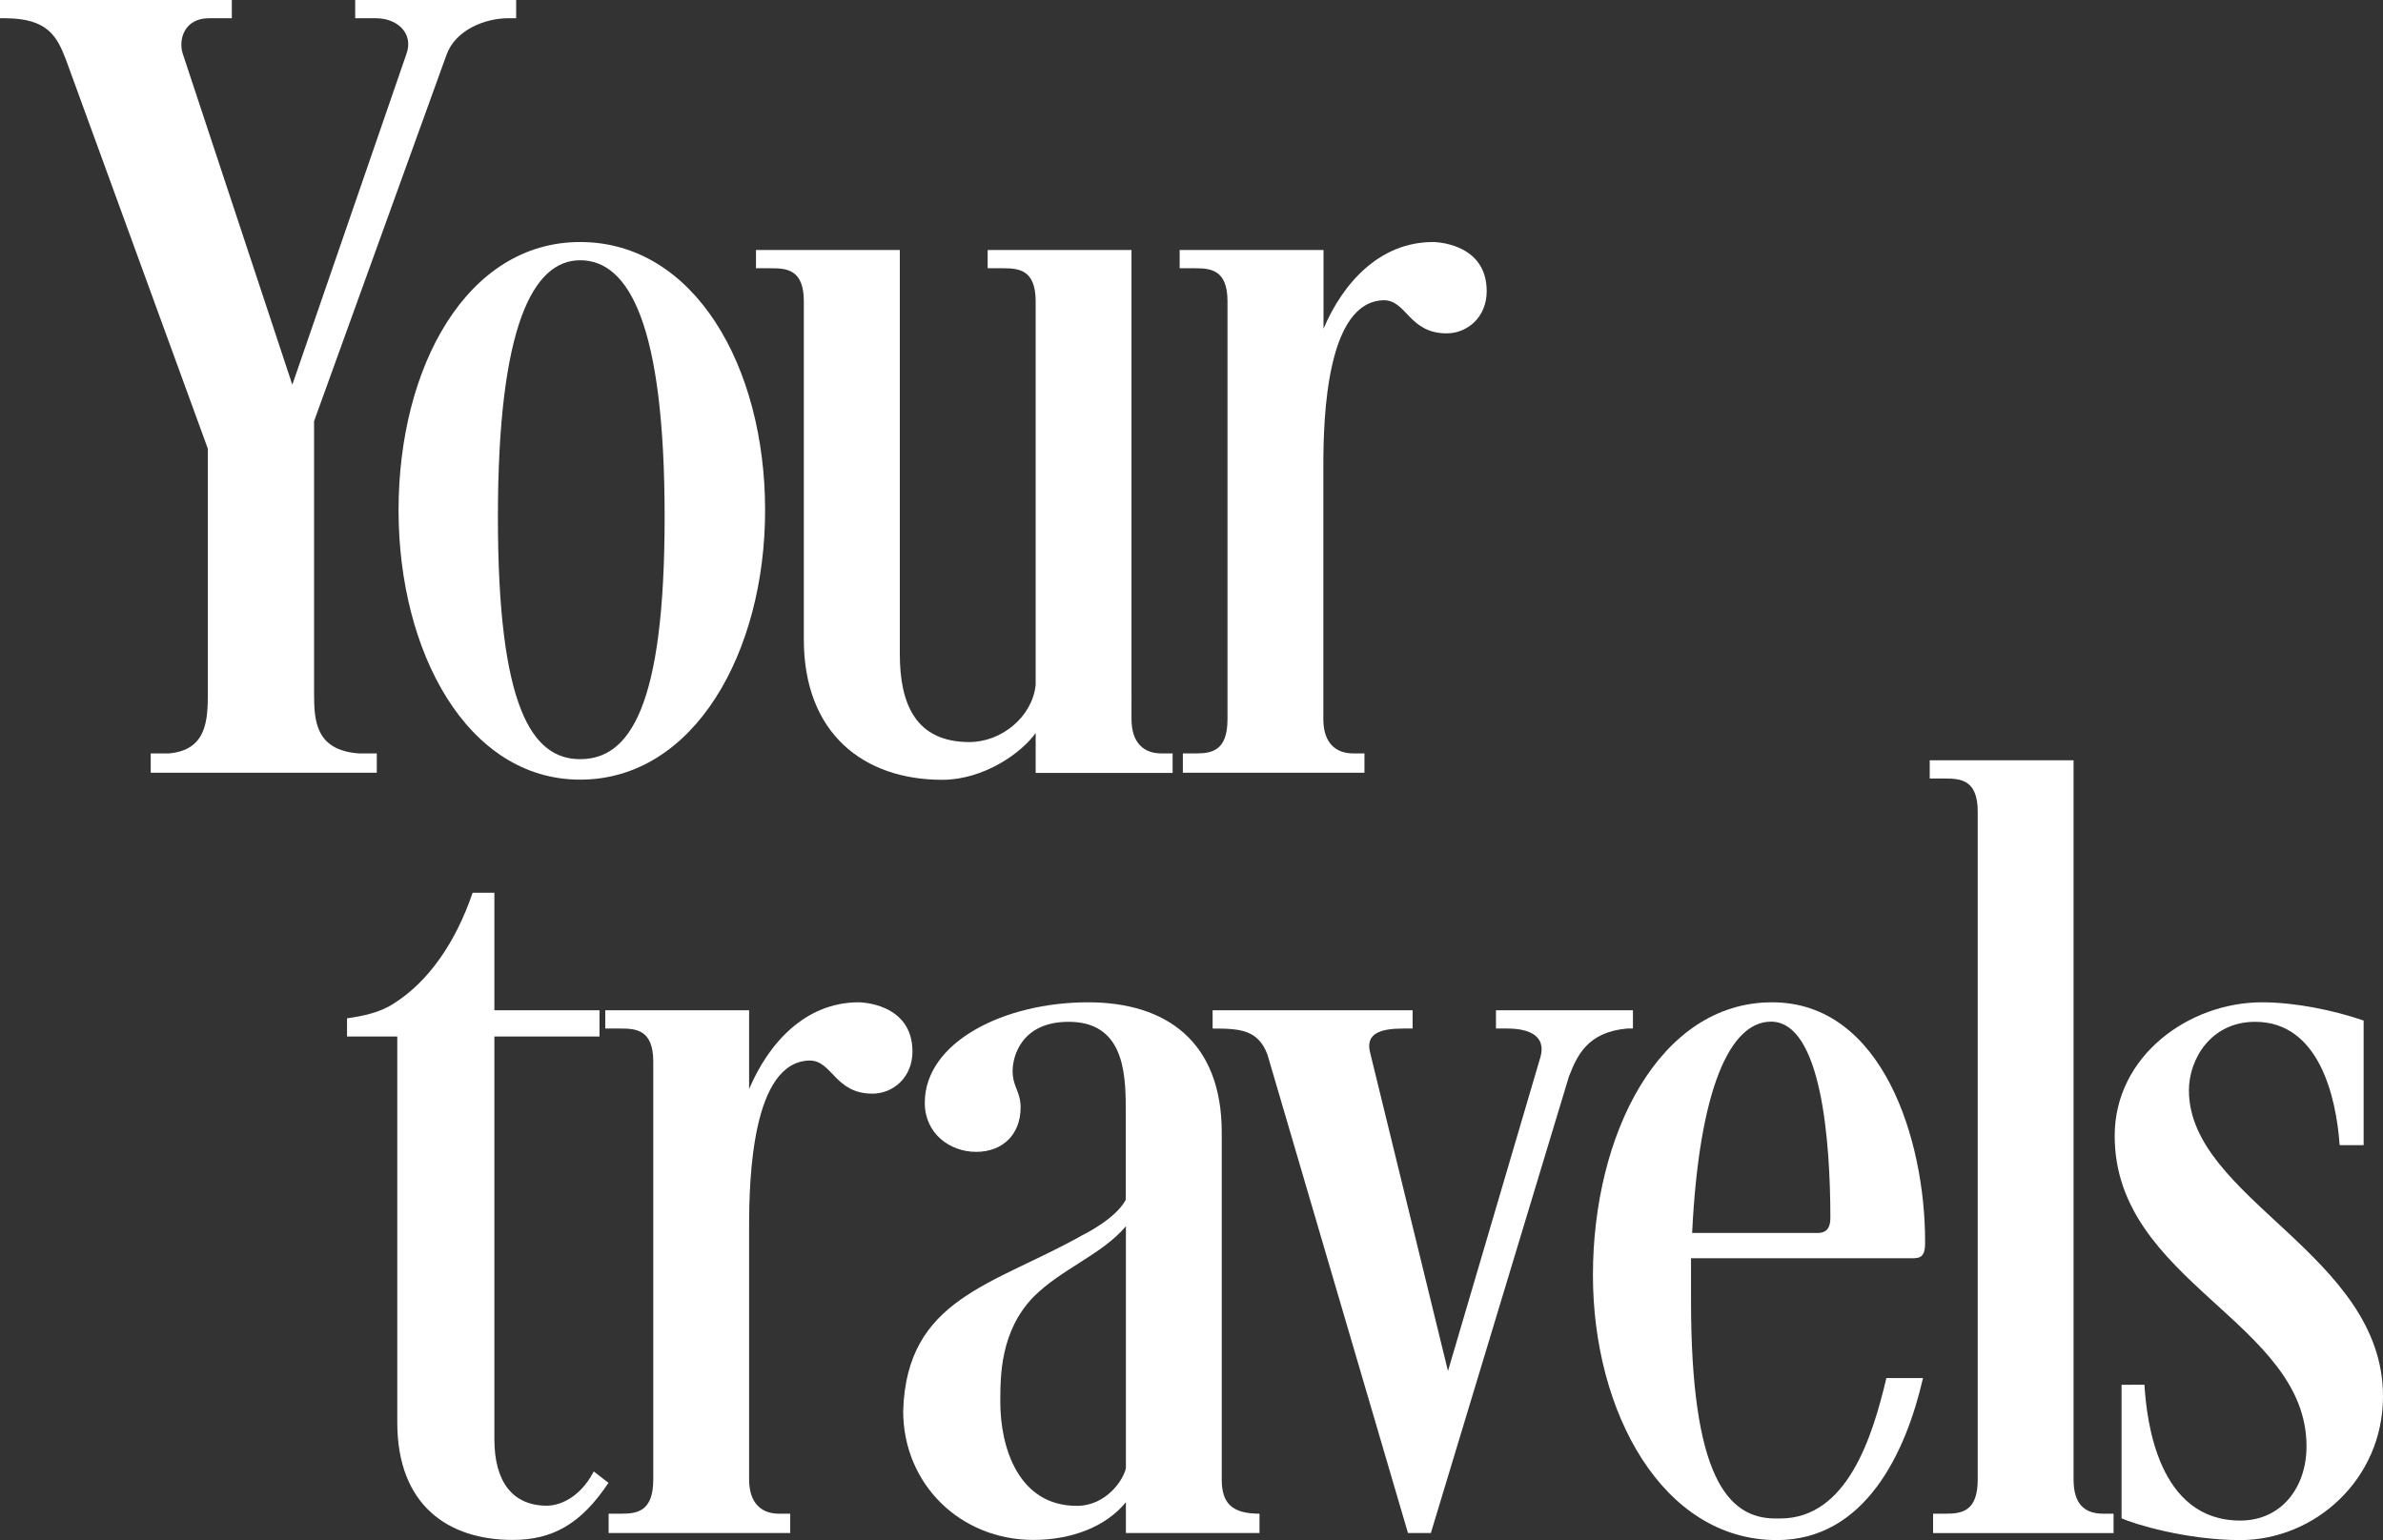
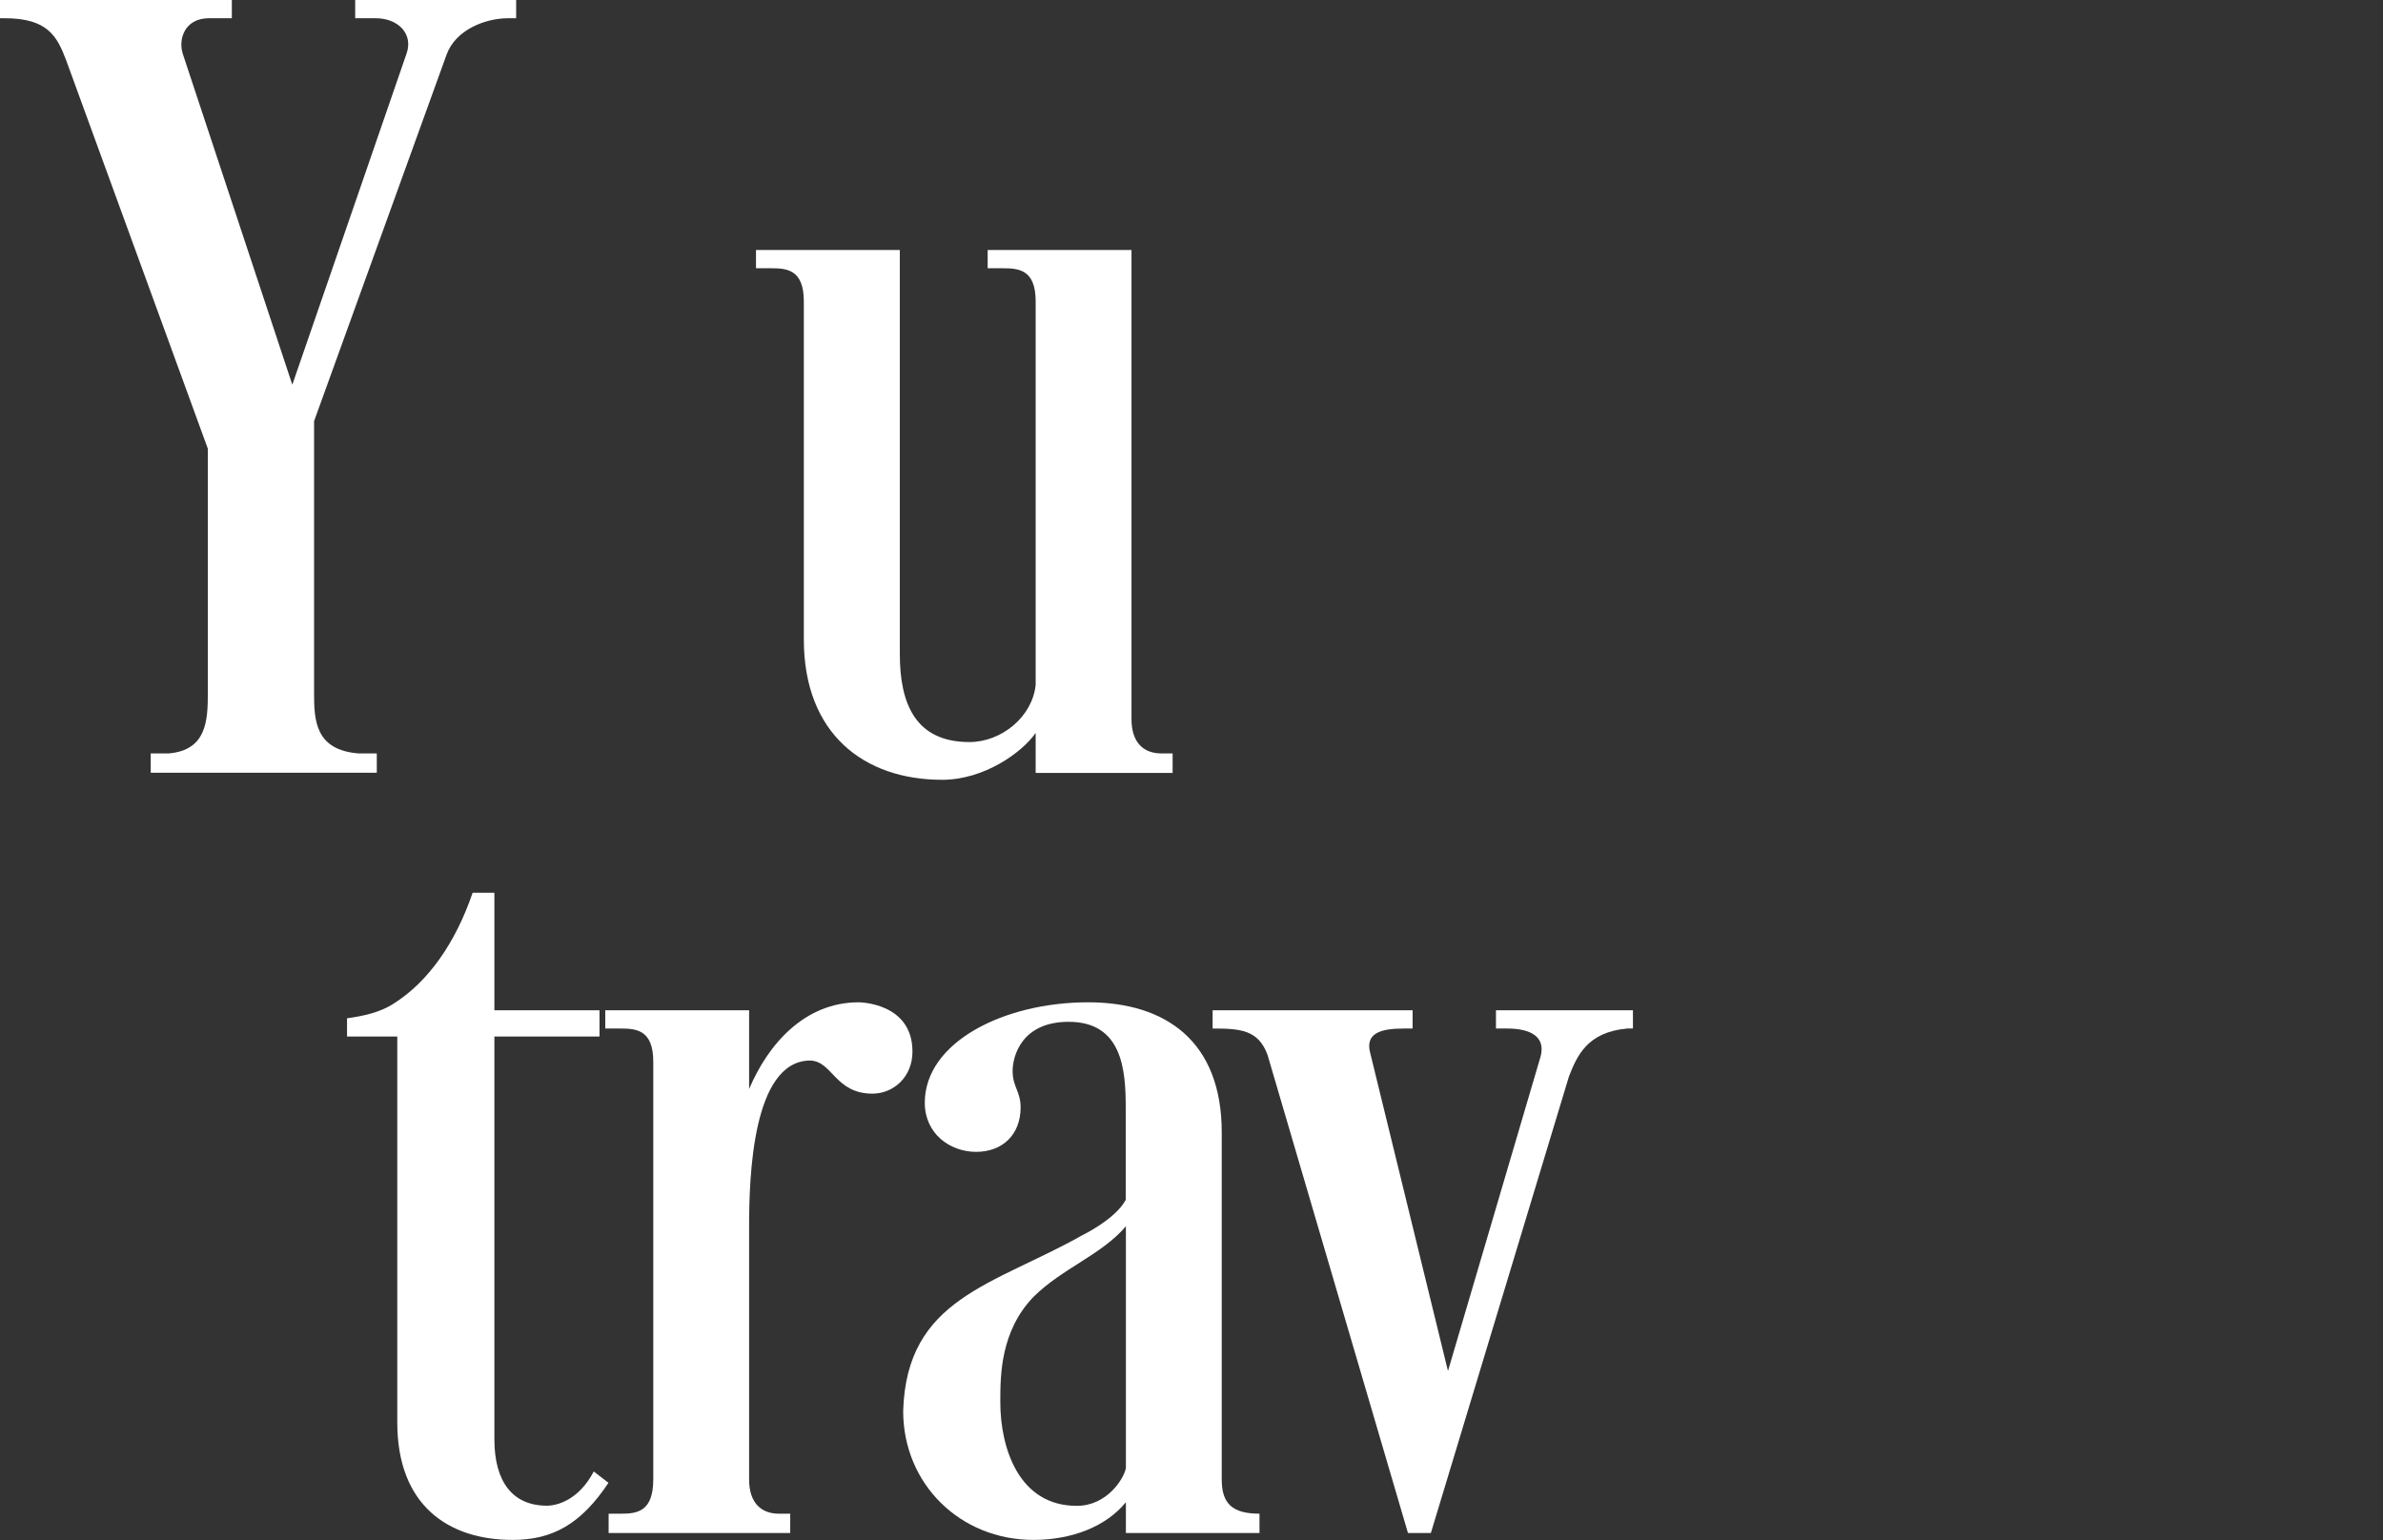
<svg xmlns="http://www.w3.org/2000/svg" version="1.1" id="Layer_1" x="0px" y="0px" viewBox="0 0 1489.4 962.8" style="enable-background:new 0 0 1489.4 962.8;" xml:space="preserve">
  <rect x="0" y="0" width="1489.4" height="962.8" fill="#333333" stroke="none" />
  <style type="text/css">
	.st0{fill:#FFFFFF;}
</style>
  <g>
    <path class="st0" d="M371.1,919.9c-9.3,17.8-22.8,21.4-29.3,21.4c-21.4,0-32.8-15-32.8-41.4V648h65.7v-16.4H309v-73.5h-13.6   c-10.7,31.4-27.8,55.7-49.2,69.2c-8.6,5.7-19.3,7.9-29.3,9.3V648h31.4v241.2c0,52.1,32.1,73.5,72.1,73.5c25,0,42.8-10,59.9-35.7   L371.1,919.9z" />
    <path class="st0" d="M536.7,626.6c-33.5,0-56.4,25.7-68.5,54.2v-49.2h-89.9V643h9.3c10,0,20.7,0.7,20.7,20.7v261.2   c0,20-10,21.4-20,21.4h-7.9v12.1h113.5v-12.1h-7.1c-10.7,0-18.6-6.4-18.6-21.4V766.5c0-30.7,2.1-102.8,37.8-103.5   c14.3,0,15.7,20.7,39.3,20.7c12.8,0,25-10,25-26.4C570.2,626.6,536.7,626.6,536.7,626.6z" />
    <path class="st0" d="M763.6,924.9V708c0-57.1-35-81.4-83.5-81.4c-52.8,0-102.1,25-102.1,62.8c0,19.3,15.7,30.7,32.1,30.7   c16.4,0,27.8-10.7,27.8-27.8c0-10-5-12.8-5-22.8c0-9.3,5.7-30.7,35-30.7c33.5,0,35.7,30,35.7,53.5v57.8   c-6.4,12.1-27.1,22.1-27.1,22.1c-55.7,31.4-109.9,39.3-112,109.9c0,45.7,35.7,80.6,81.4,80.6c24.3,0,45.7-8.6,57.8-23.6v19.3h83.5   v-12.1C770.1,946.3,763.6,939.9,763.6,924.9z M703.7,917.8c-1.4,7.1-12.1,23.6-30.7,23.6c-36.4,0-47.8-36.4-47.8-64.9   c0-16.4,0-44.2,20.7-65.7c17.8-17.8,42.8-26.4,57.8-44.2V917.8z" />
    <path class="st0" d="M1020.6,643v-11.4h-85.6V643h7.1c14.3,0,24.3,5,20.7,17.8l-57.8,196.3l-48.5-198.4   c-3.6-12.8,6.4-15.7,20.7-15.7h5.7v-11.4H757.9V643c17.1,0,28.5,0.7,34.3,16.4l87.8,299h14.3L980.6,673c5-12.8,11.4-27.8,36.4-30   H1020.6z" />
-     <path class="st0" d="M1196.8,786.5c6.4,0,6.4-5.7,6.4-10.7c0-62.8-26.4-149.2-95.6-149.2c-70.7,0-112,82.8-112,170.6   c0,85.6,43.5,165.6,114.9,165.6c55,0,80.6-54.2,91.4-101.3H1179c-8.6,36.4-24.3,87.8-66.4,87.8h-2.9c-30,0-52.8-26.4-52.8-136.3   v-26.4H1196.8z M1106.9,638.7c31.4,0,37.1,74.2,37.1,122.8c0,5.7-2.1,9.3-7.9,9.3h-78.5C1062,680.9,1081.2,638.7,1106.9,638.7z" />
-     <path class="st0" d="M1296,924.9V475.3h-89.9v11.4h9.3c10,0,20.7,0.7,20.7,20.7v417.5c0,20-10,21.4-20,21.4h-7.9v12.1H1321v-12.1   h-6.4C1302.5,946.3,1296,939.9,1296,924.9z" />
-     <path class="st0" d="M1368.1,681.6c0-19.3,13.6-42.8,41.4-42.8c40,0,50.7,47.1,52.8,77.1h15V638c-18.6-6.4-42.8-11.4-63.5-11.4   c-45.7,0-92.1,33.5-92.1,83.5c0,91.4,119.9,116.3,119.9,194.1c0,25.7-15.7,46.4-41.4,46.4c-51.4,0-58.5-62.1-59.9-84.9H1326v83.5   c7.9,3.6,40.7,13.6,74.2,13.6c46.4,0,89.2-37.8,89.2-89.9C1489.4,784.3,1368.1,749.4,1368.1,681.6z" />
    <path class="st0" d="M105.6,471H94.2v12.1h141.3V471h-11.4c-27.1-2.1-27.8-20.7-27.8-37.8V263.3l82.8-229.1   c5.7-15.7,24.3-22.8,38.5-22.8h5V0H222v11.4h12.8c14.3,0,23.6,10,19.3,22.1l-71.4,207l-68.5-207c-2.9-9.3,1.4-22.1,16.4-22.1h14.3   V0H0v11.4h2.9c27.1,0,32.8,11.4,38.5,26.4l88.5,242.7v152.7C129.9,450.3,129.2,468.9,105.6,471z" />
-     <path class="st0" d="M249.1,319c0,88.5,42.8,168.4,113.5,168.4c71.4,0,115.6-79.9,115.6-168.4c0-89.9-44.2-167.7-115.6-167.7   C291.9,151.3,249.1,229.1,249.1,319z M362.6,162.7c30.7,0,52.8,40.7,52.8,160.6c0,119.2-22.1,151.3-52.8,151.3   c-30,0-51.4-32.1-51.4-151.3C311.2,203.4,333.3,162.7,362.6,162.7z" />
    <path class="st0" d="M502.4,188.4v211.3c0,59.2,37.8,87.8,86.4,87.8c26.4,0,50-17.1,58.5-29.3v25h85.6V471h-7.1   c-10.7,0-18.6-6.4-18.6-21.4V156.3h-89.9v11.4h9.3c10,0,20.7,0.7,20.7,20.7v239.8c-2.1,20-21.4,35.7-41.4,35.7   c-33.5,0-43.5-23.6-43.5-55V156.3h-89.9v11.4h9.3C491.7,167.7,502.4,168.4,502.4,188.4z" />
-     <path class="st0" d="M767.2,188.4v261.2c0,20-10,21.4-20,21.4h-7.9v12.1h113.5V471h-7.1c-10.7,0-18.6-6.4-18.6-21.4V291.2   c0-30.7,2.1-102.8,37.8-103.5c14.3,0,15.7,20.7,39.3,20.7c12.8,0,25-10,25-26.4c0-30.7-33.5-30.7-33.5-30.7   c-33.5,0-56.4,25.7-68.5,54.2v-49.2h-89.9v11.4h9.3C756.5,167.7,767.2,168.4,767.2,188.4z" />
  </g>
</svg>